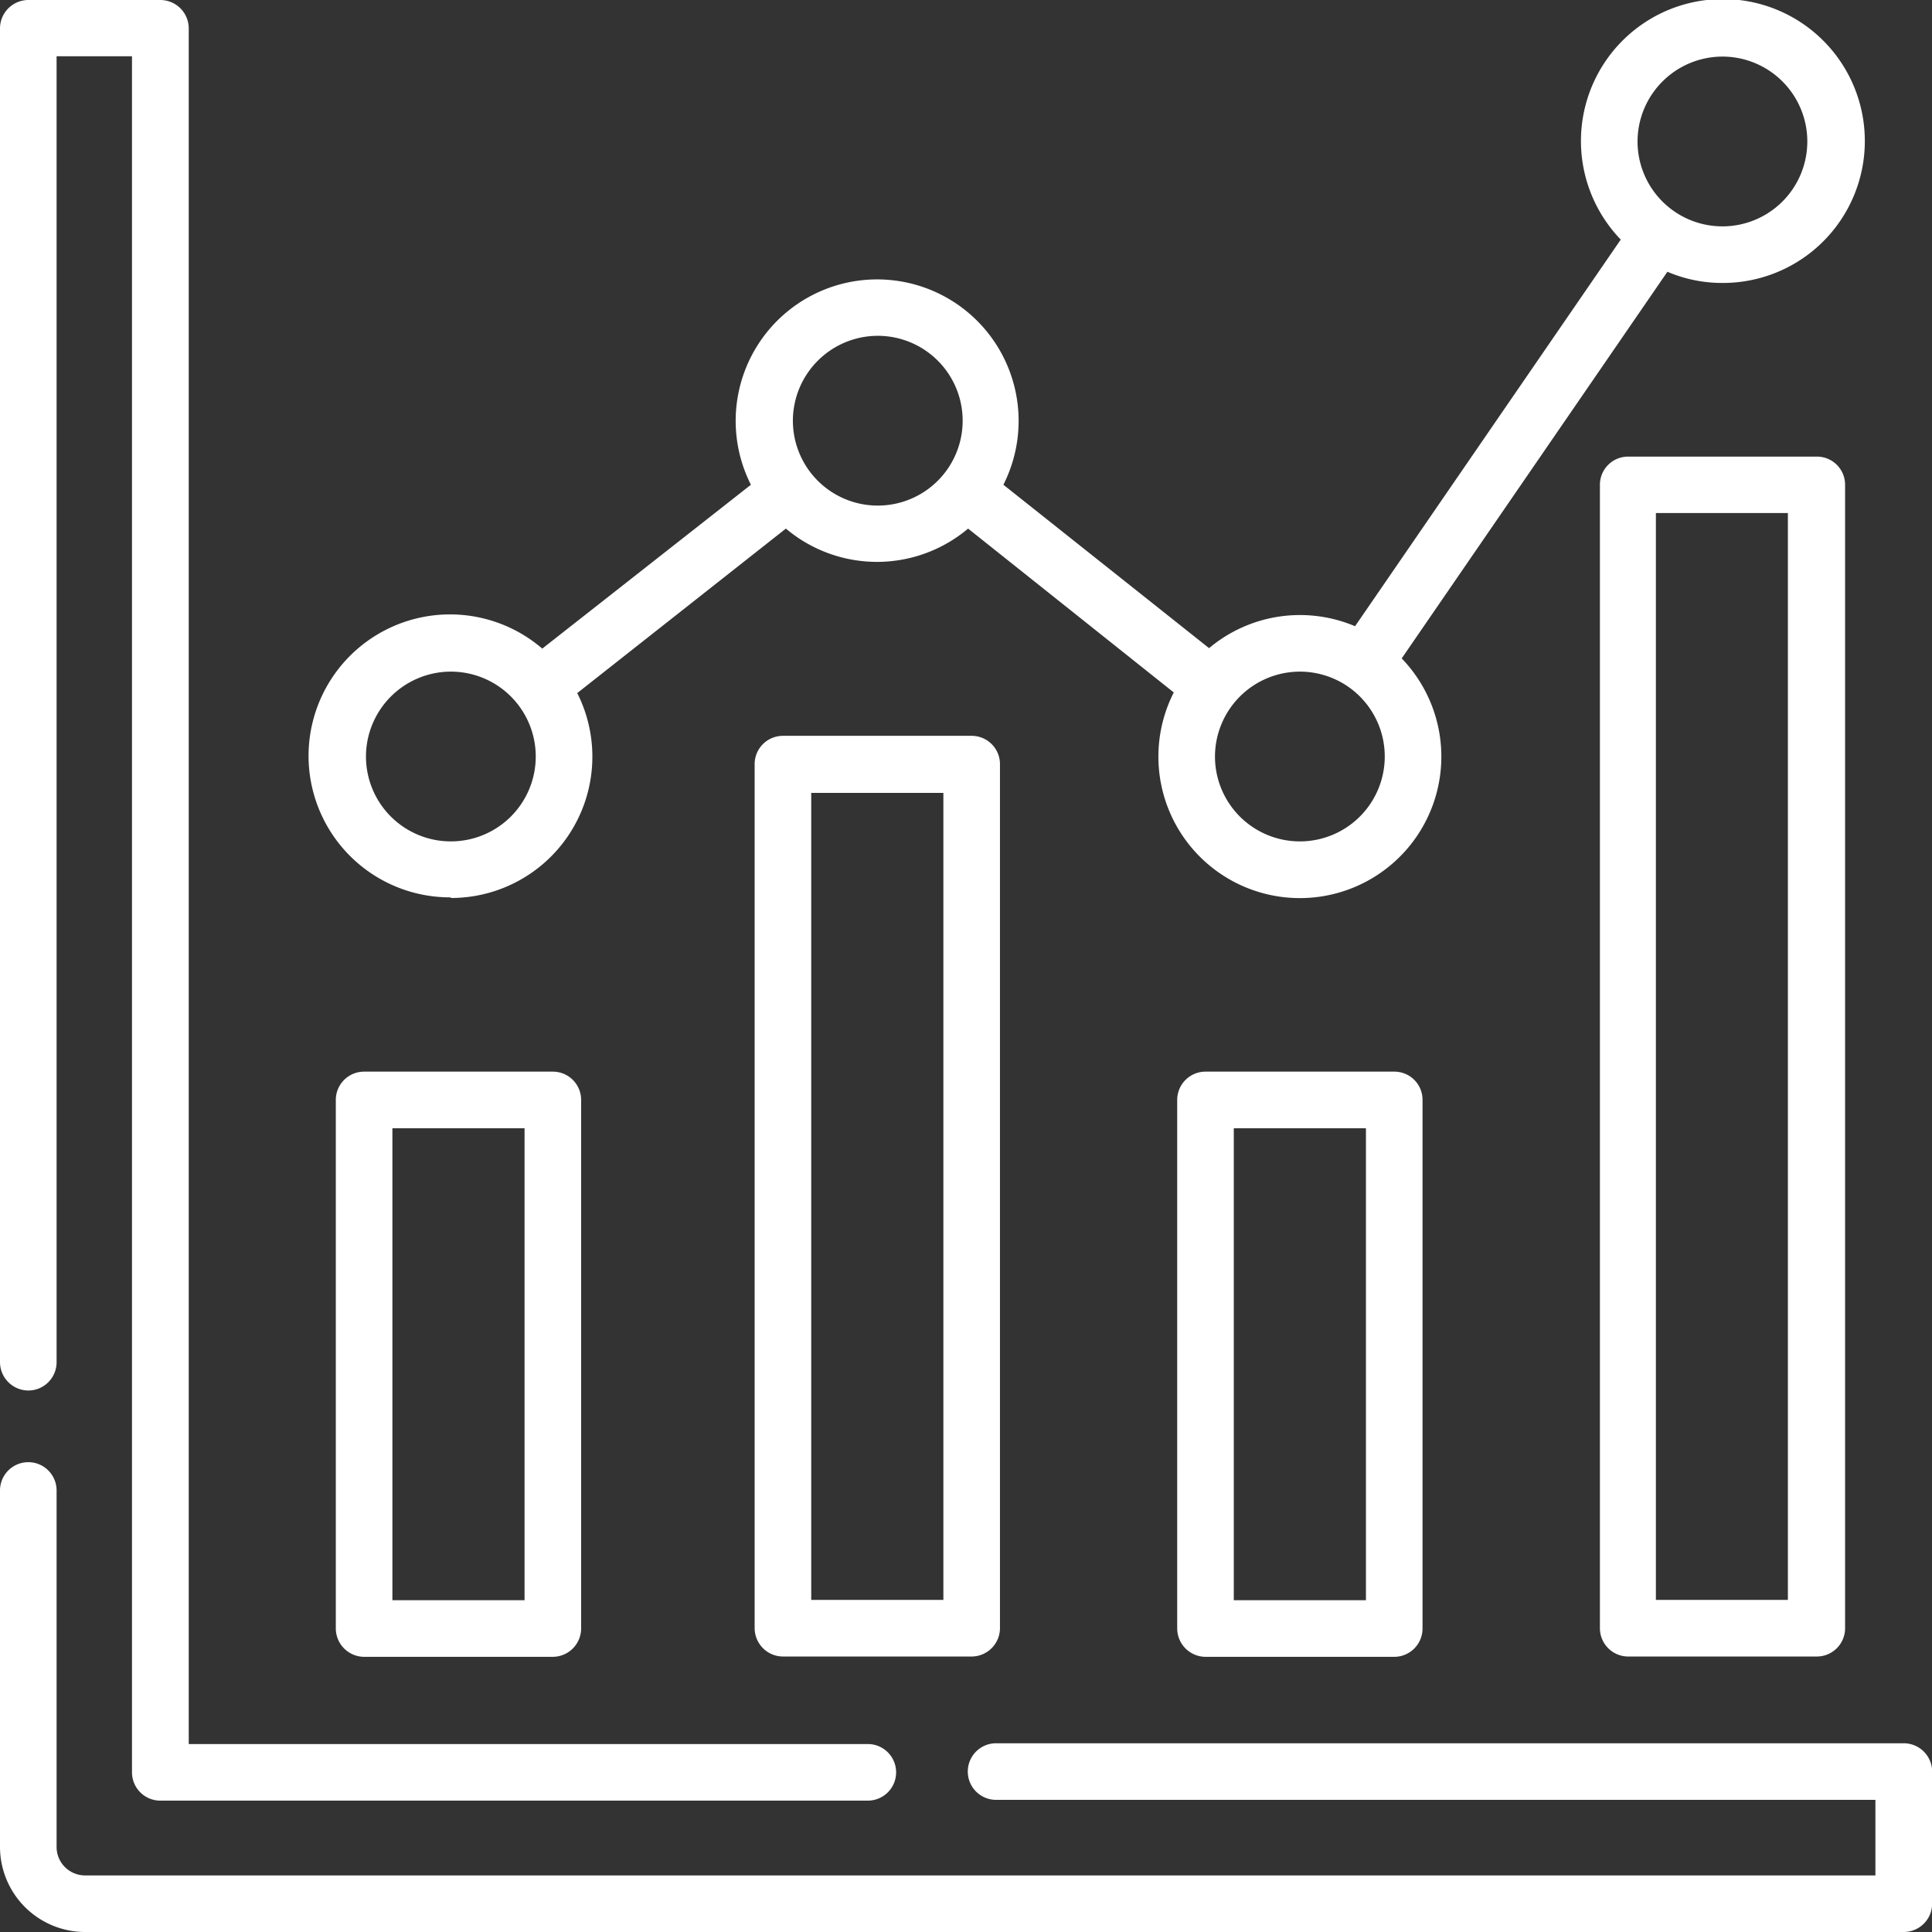
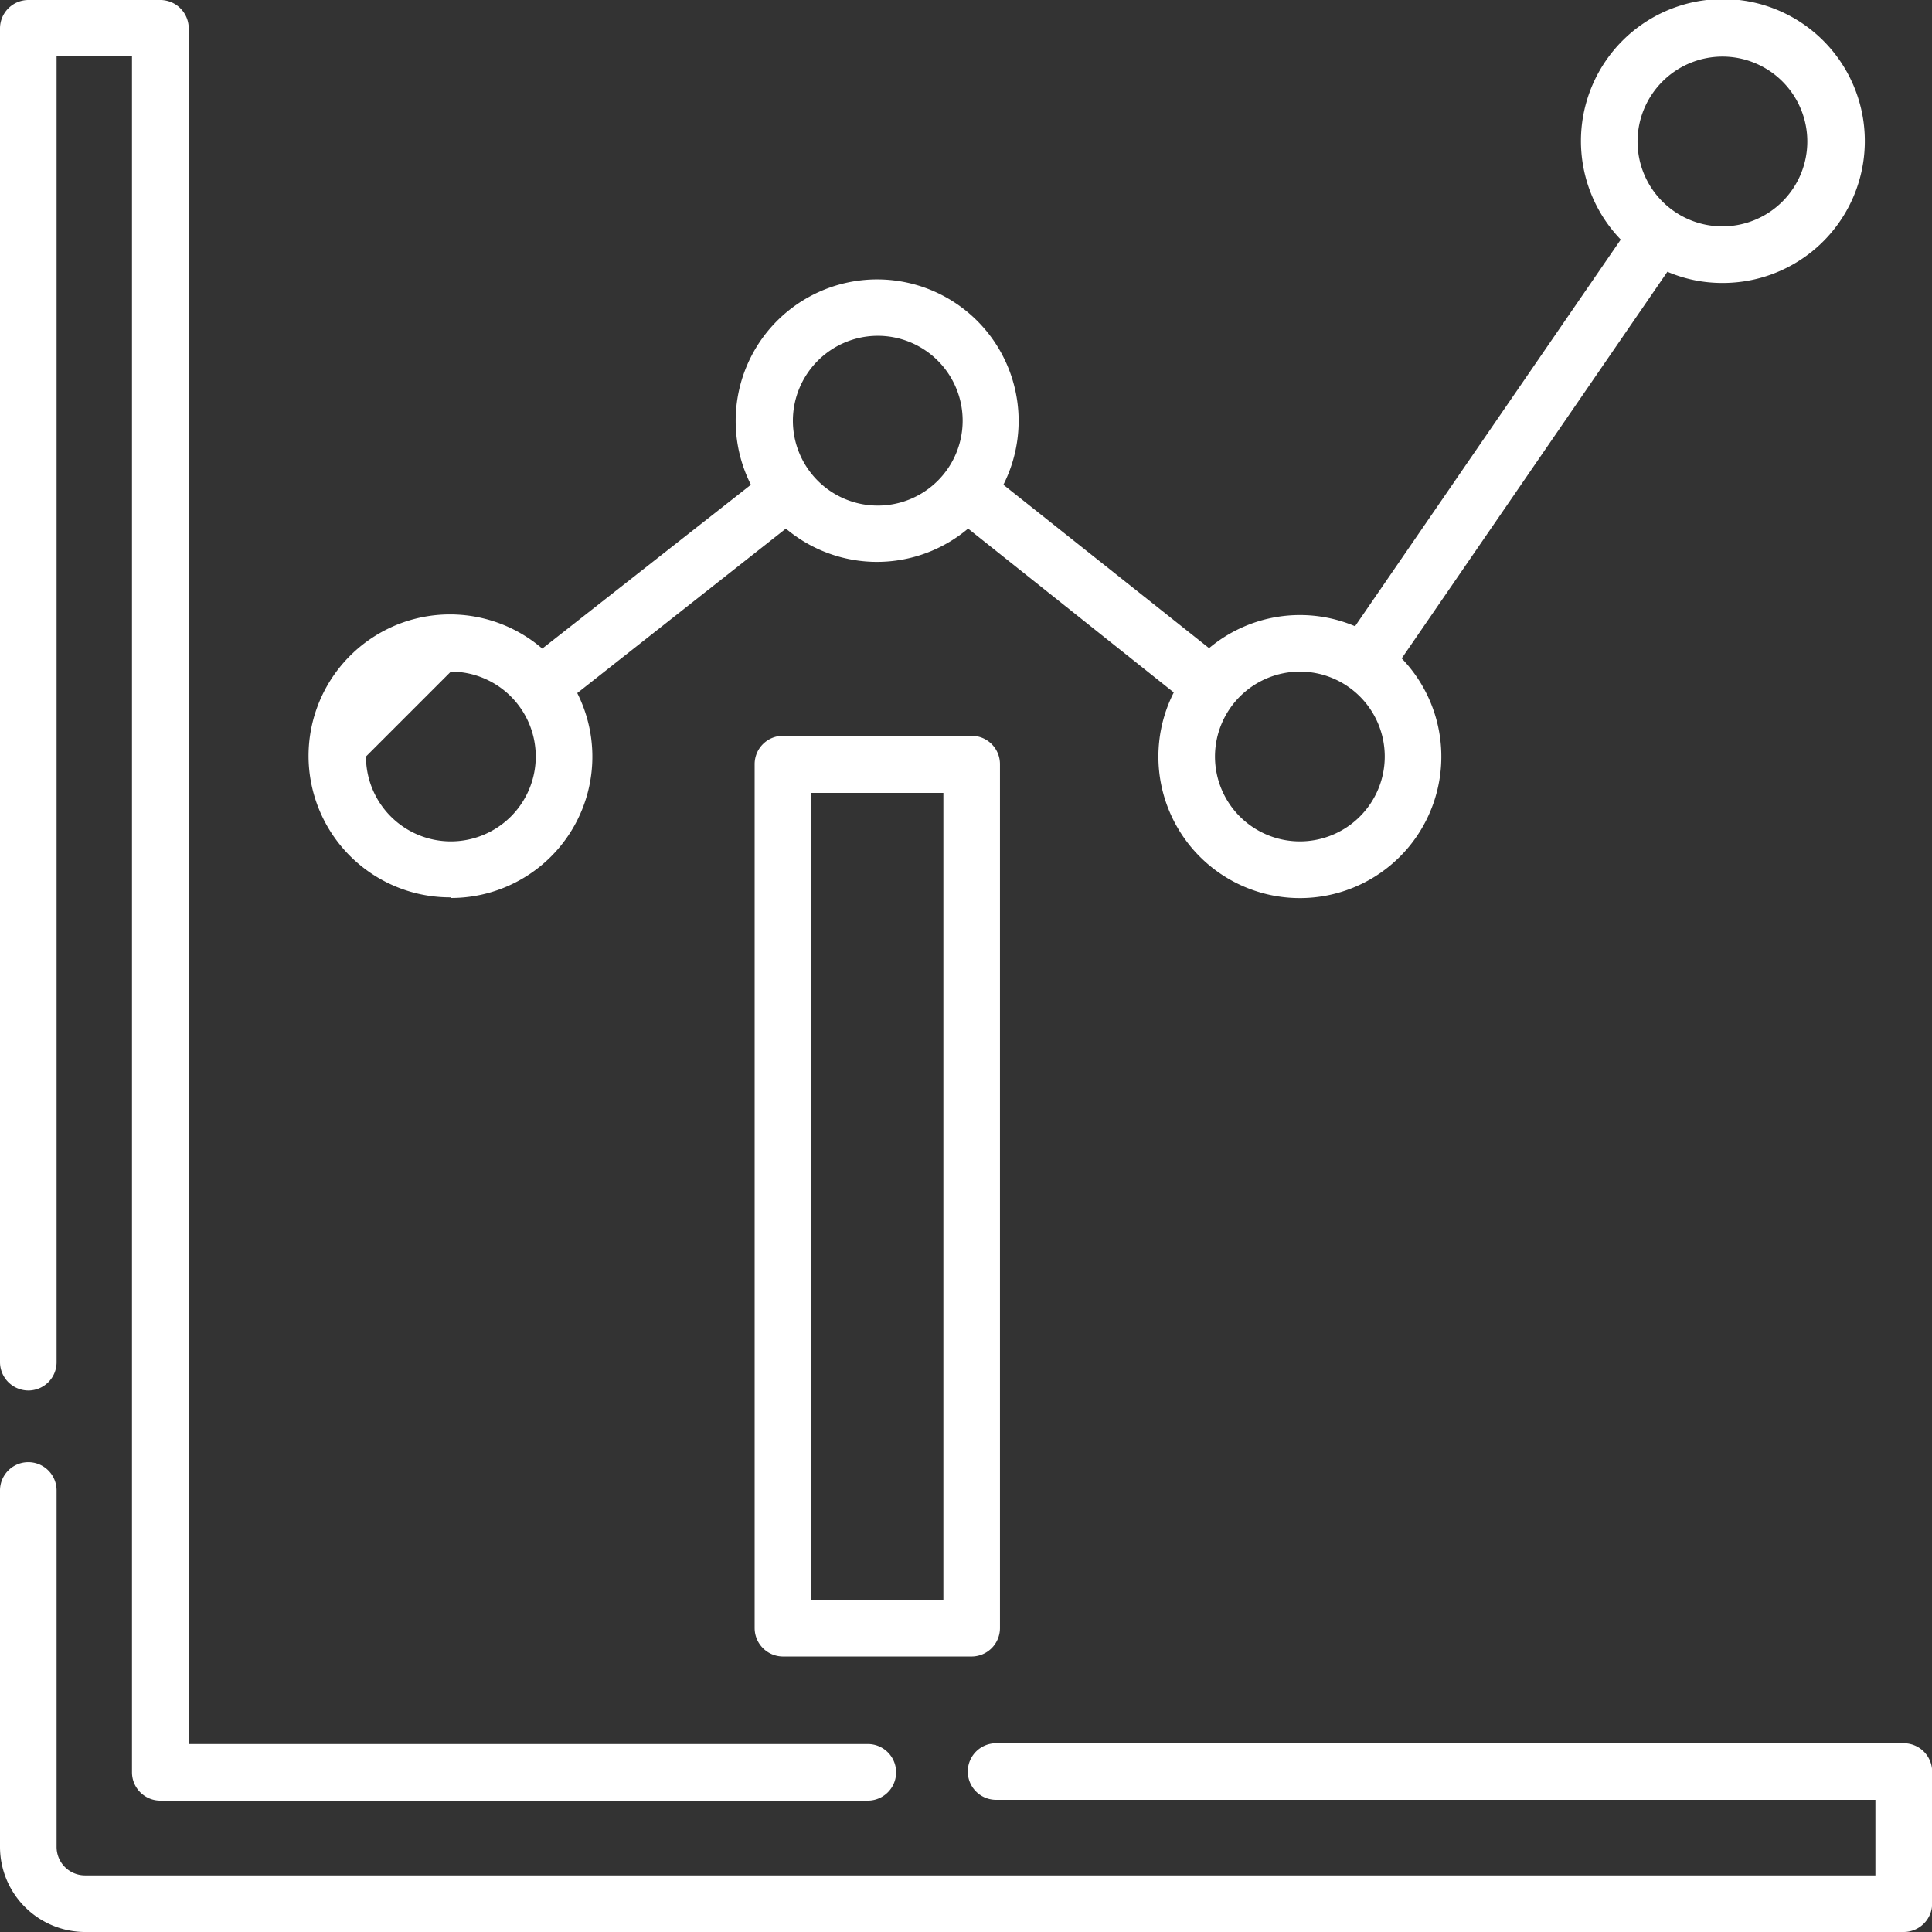
<svg xmlns="http://www.w3.org/2000/svg" viewBox="0 0 124.27 124.27">
  <rect x="0" y="0" width="124.27" height="124.27" fill="#333333" stroke="none" />
  <defs>
    <style>.cls-1{fill:#fff;}</style>
  </defs>
  <g id="Layer_2" data-name="Layer 2">
    <g id="Layer_1-2" data-name="Layer 1">
-       <path class="cls-1" d="M29,57.76a9.09,9.09,0,0,0,8.13-13.18L50.55,34a9.09,9.09,0,0,0,11.72,0L75.5,44.54a9.1,9.1,0,1,0,14.66-2.19l17.09-24.87a8.94,8.94,0,0,0,3.55.72,9.13,9.13,0,1,0-6.55-2.79L87.16,40.28a9.09,9.09,0,0,0-9.39,1.41L64.54,31.18a9.1,9.1,0,1,0-16.24,0L34.88,41.72a9.1,9.1,0,1,0-5.88,16ZM110.8,3.64a5.46,5.46,0,1,1-5.47,5.46A5.47,5.47,0,0,1,110.8,3.64ZM83.61,43.2a5.46,5.46,0,1,1-5.46,5.46A5.47,5.47,0,0,1,83.61,43.2ZM56.43,21.6A5.46,5.46,0,1,1,51,27.06,5.47,5.47,0,0,1,56.43,21.6ZM29,43.2a5.46,5.46,0,1,1-5.46,5.46A5.47,5.47,0,0,1,29,43.2Z" />
+       <path class="cls-1" d="M29,57.76a9.09,9.09,0,0,0,8.13-13.18L50.55,34a9.09,9.09,0,0,0,11.72,0L75.5,44.54a9.1,9.1,0,1,0,14.66-2.19l17.09-24.87a8.94,8.94,0,0,0,3.55.72,9.13,9.13,0,1,0-6.55-2.79L87.16,40.28a9.09,9.09,0,0,0-9.39,1.41L64.54,31.18a9.1,9.1,0,1,0-16.24,0L34.88,41.72a9.1,9.1,0,1,0-5.88,16ZM110.8,3.64a5.46,5.46,0,1,1-5.47,5.46A5.47,5.47,0,0,1,110.8,3.64ZM83.61,43.2a5.46,5.46,0,1,1-5.46,5.46A5.47,5.47,0,0,1,83.61,43.2ZM56.43,21.6A5.46,5.46,0,1,1,51,27.06,5.47,5.47,0,0,1,56.43,21.6ZM29,43.2a5.46,5.46,0,1,1-5.46,5.46Z" />
      <path class="cls-1" d="M122.45,112.13H64.07a1.82,1.82,0,1,0,0,3.64h56.56v4.86H5.46a1.83,1.83,0,0,1-1.82-1.83V95.87a1.82,1.82,0,0,0-3.64,0V118.8a5.48,5.48,0,0,0,5.46,5.47h117a1.83,1.83,0,0,0,1.82-1.82V114A1.83,1.83,0,0,0,122.45,112.13Z" />
      <path class="cls-1" d="M1.82,89.44a1.82,1.82,0,0,0,1.82-1.82v-84H8.49V114a1.82,1.82,0,0,0,1.83,1.82h45.5a1.82,1.82,0,0,0,0-3.64H12.14V1.82A1.83,1.83,0,0,0,10.32,0H1.82A1.83,1.83,0,0,0,0,1.82v85.8A1.83,1.83,0,0,0,1.82,89.44Z" />
-       <path class="cls-1" d="M23.42,68.93a1.82,1.82,0,0,0-1.82,1.82v34a1.83,1.83,0,0,0,1.82,1.82H35.56a1.83,1.83,0,0,0,1.82-1.82v-34a1.82,1.82,0,0,0-1.82-1.82Zm10.32,34h-8.5V72.57h8.5Z" />
      <path class="cls-1" d="M50.36,47.33a1.82,1.82,0,0,0-1.82,1.82v55.58a1.83,1.83,0,0,0,1.82,1.82H62.5a1.83,1.83,0,0,0,1.82-1.82V49.15a1.82,1.82,0,0,0-1.82-1.82Zm10.32,55.58h-8.5V51h8.5Z" />
-       <path class="cls-1" d="M77.54,68.93a1.82,1.82,0,0,0-1.82,1.82v34a1.83,1.83,0,0,0,1.82,1.82H89.68a1.82,1.82,0,0,0,1.82-1.82v-34a1.81,1.81,0,0,0-1.82-1.82Zm10.32,34h-8.5V72.57h8.5Z" />
-       <path class="cls-1" d="M104.73,29.37a1.81,1.81,0,0,0-1.82,1.82v73.54a1.82,1.82,0,0,0,1.82,1.82h12.13a1.82,1.82,0,0,0,1.82-1.82V31.19a1.81,1.81,0,0,0-1.82-1.82ZM115,102.91h-8.49V33H115Z" />
    </g>
  </g>
</svg>